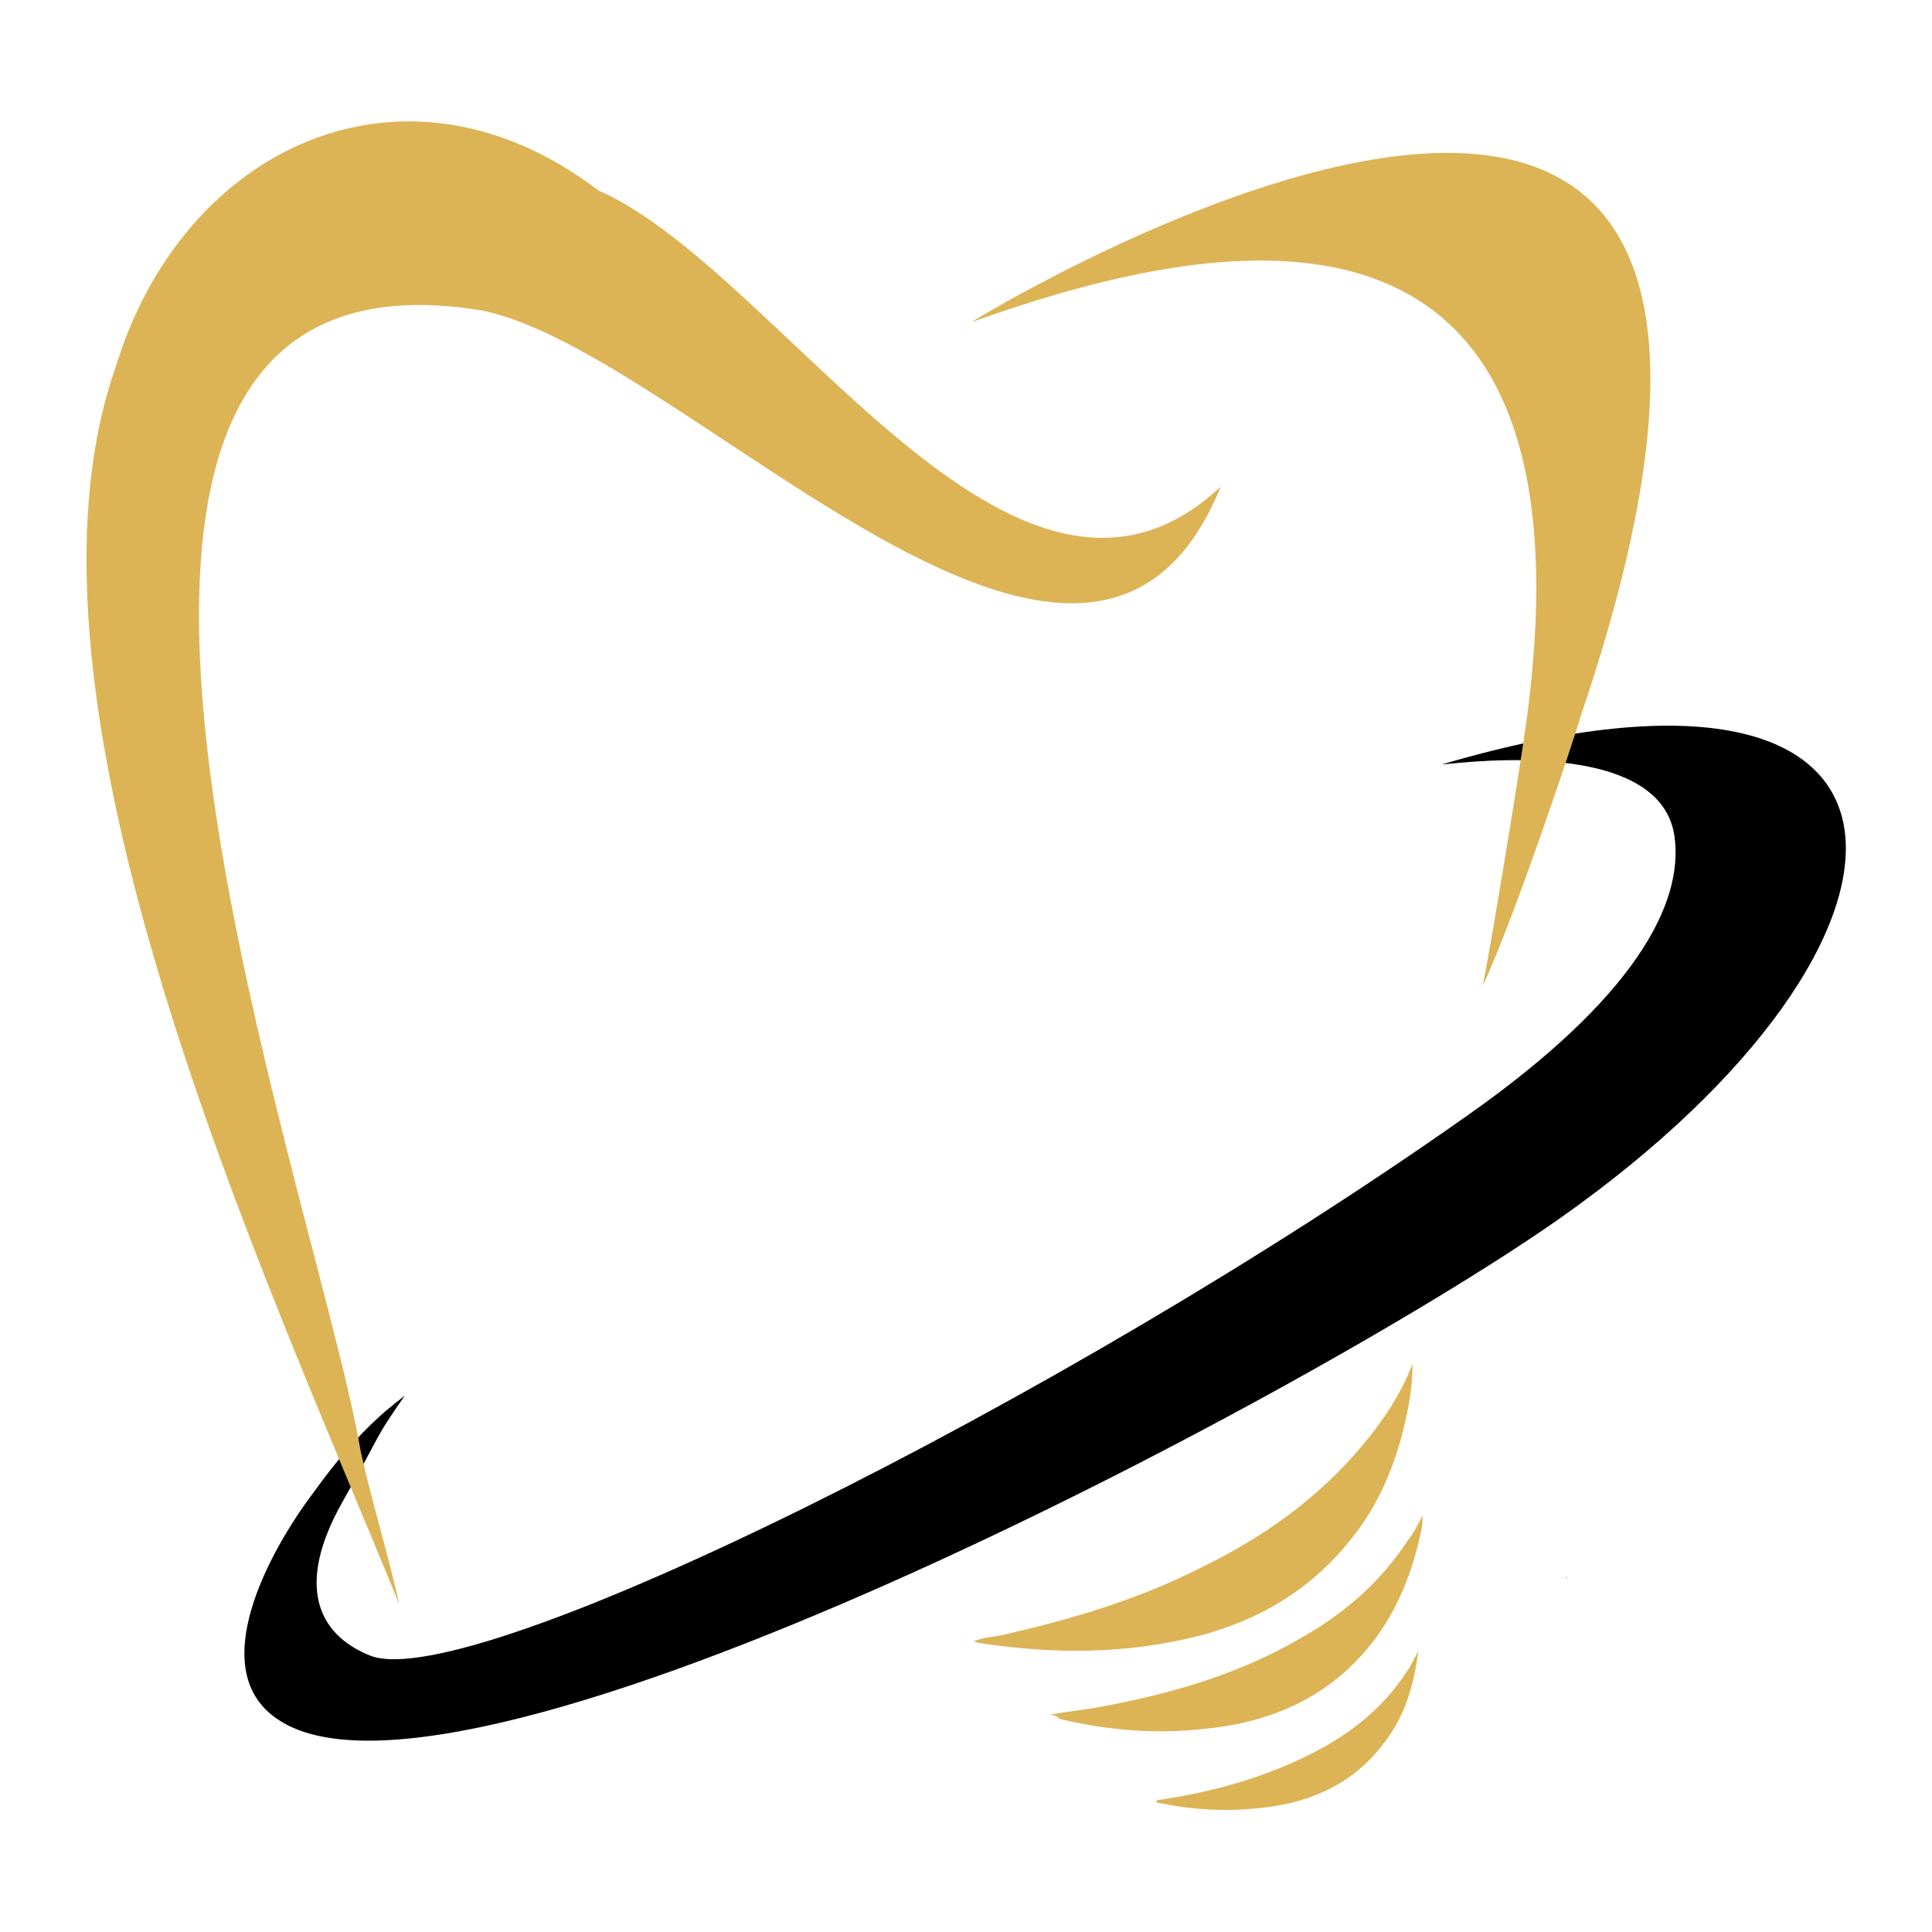
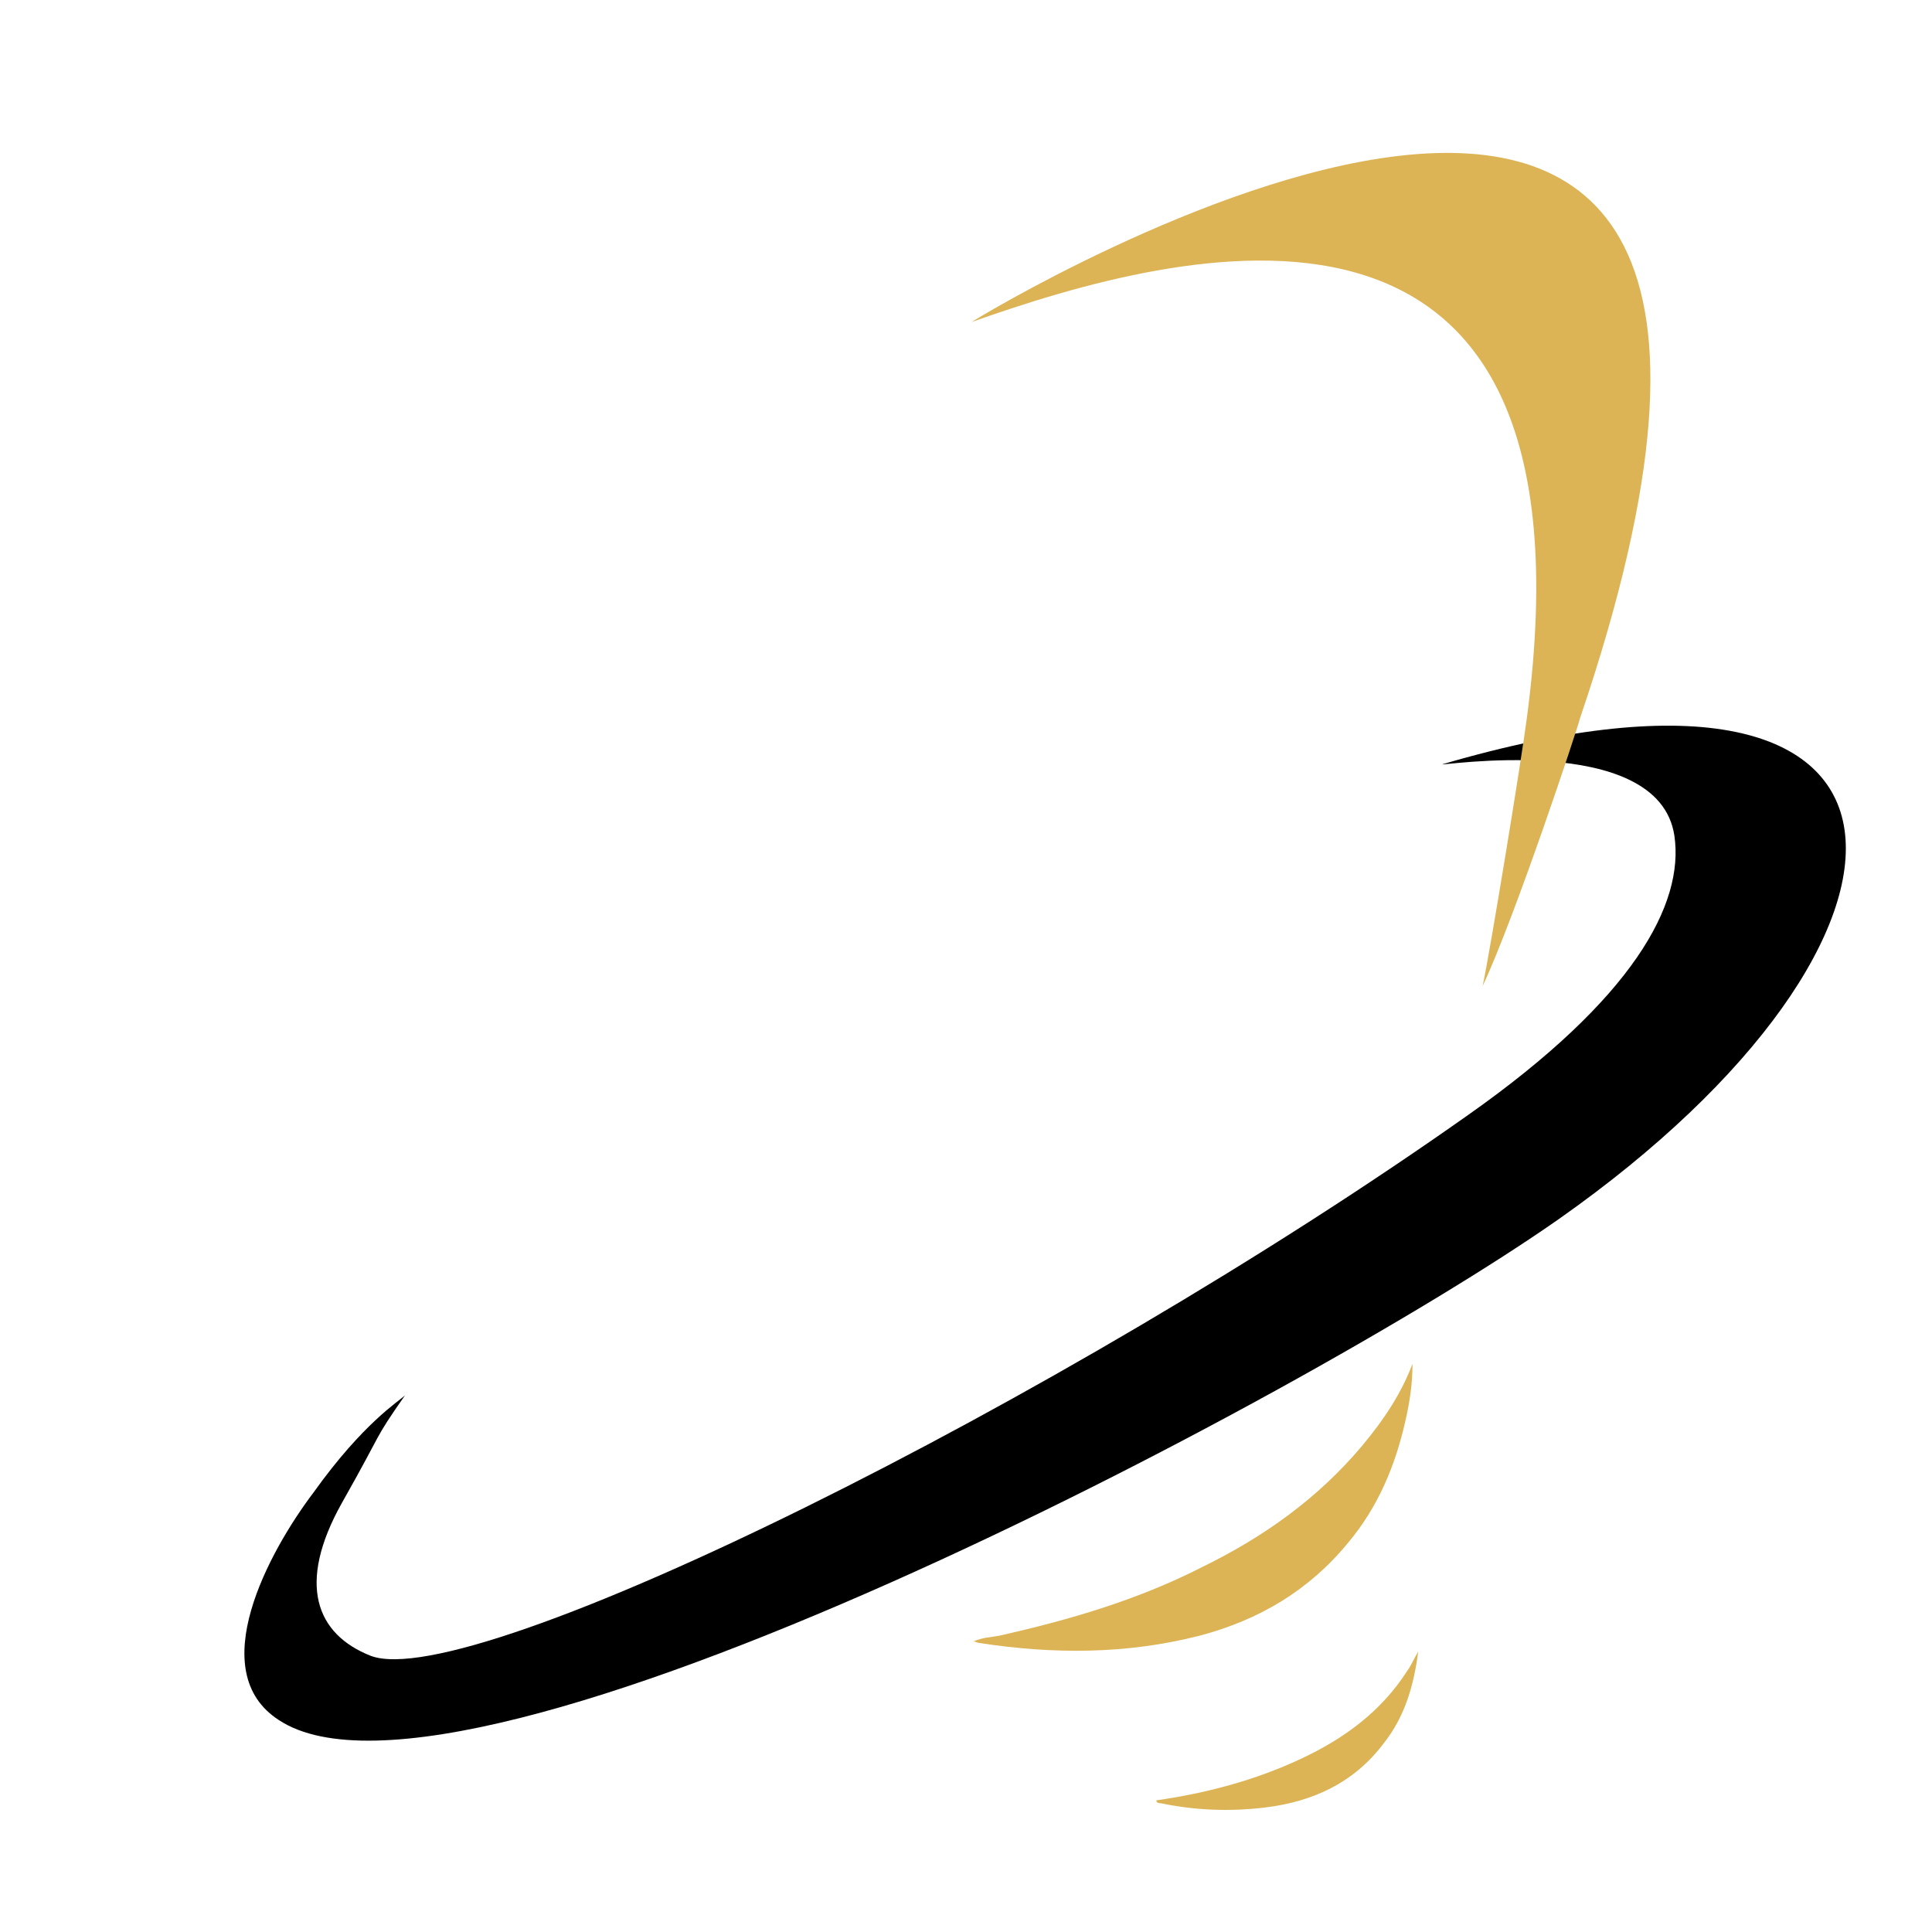
<svg xmlns="http://www.w3.org/2000/svg" version="1.1" id="Layer_1" x="0px" y="0px" viewBox="0 0 135 135" style="enable-background:new 0 0 135 135;" xml:space="preserve">
  <style type="text/css">
	.st0{fill:#DCB455;}
	.st1{fill:#363636;}
</style>
  <path class="st0" d="M98.7,95.3c0,1.4-0.2,2.7-0.5,4c-0.7,3.1-1.9,6-4,8.5c-2.7,3.3-6.2,5.4-10.4,6.5c-5.1,1.3-10.2,1.3-15.4,0.5  c-0.1,0-0.2-0.1-0.4-0.1c0.7-0.3,1.3-0.3,1.8-0.4c4.9-1.1,9.7-2.5,14.2-4.8c4.3-2.1,8.1-4.8,11.2-8.5C96.7,99.2,97.9,97.4,98.7,95.3  z" />
-   <path class="st0" d="M73.4,119.8c1.2-0.2,2.2-0.3,3.3-0.5c5-0.9,9.9-2.3,14.3-4.9c3-1.7,5.5-3.9,7.4-6.8c0.4-0.5,0.7-1.1,1-1.7  c0,0.4,0,0.7-0.1,1.1c-0.9,4.3-2.8,8-6.4,10.7c-2.6,1.9-5.6,2.8-8.7,3.1c-3.4,0.4-6.9,0.1-10.2-0.7  C73.9,119.9,73.7,119.9,73.4,119.8z" />
  <path class="st0" d="M80.8,125.8c3.5-0.5,6.9-1.4,10.1-2.9c3-1.4,5.6-3.3,7.4-6.1c0.3-0.4,0.5-0.9,0.8-1.4c-0.3,2.3-0.9,4.5-2.4,6.4  c-2.1,2.8-5,4.1-8.3,4.5c-2.5,0.3-4.9,0.2-7.3-0.3C81,126,80.8,126,80.8,125.8z" />
-   <path class="st1" d="M109.4,110.3c0,0,0.1-0.1,0.1-0.1C109.5,110.2,109.4,110.2,109.4,110.3z" />
  <path d="M28.3,97.5c-2.3,3.3-1.4,2.2-4.4,7.5c-3.2,5.7-1.8,9.2,2,10.7c7.1,2.7,48.4-17.8,76.7-37.8c11.5-8.1,15.1-14.7,14.4-19.5  c-1.1-7.4-16.8-4.8-16.2-5c36.2-10.6,36,12.2,8.1,31.8c-18,12.6-76.6,43.4-89.4,35c-5.3-3.4-0.7-11.8,2.4-15.9  C25.4,99.4,27.9,97.9,28.3,97.5z" />
-   <path class="st0" d="M25.2,101.4c0.8,3.6,1.9,7.1,2.7,10.7C18.7,89.5-0.2,49.1,8.1,25.6C12.8,10.2,28.3,3,41.8,13.3  C54.6,18.9,70.9,47.5,85.3,34C76,56.9,48,24.6,33.7,21.7C-3.1,15.6,22.1,83,25.2,101.4z" />
  <g>
    <path class="st0" d="M110.4,50.2c23.1-67.9-42.6-27.7-42.5-27.7c14.4-5.1,44.2-13.3,38.8,27.6c-0.4,3.1-2.6,16.5-3.1,18.8   C105.9,64,110.3,50.7,110.4,50.2z" />
  </g>
</svg>